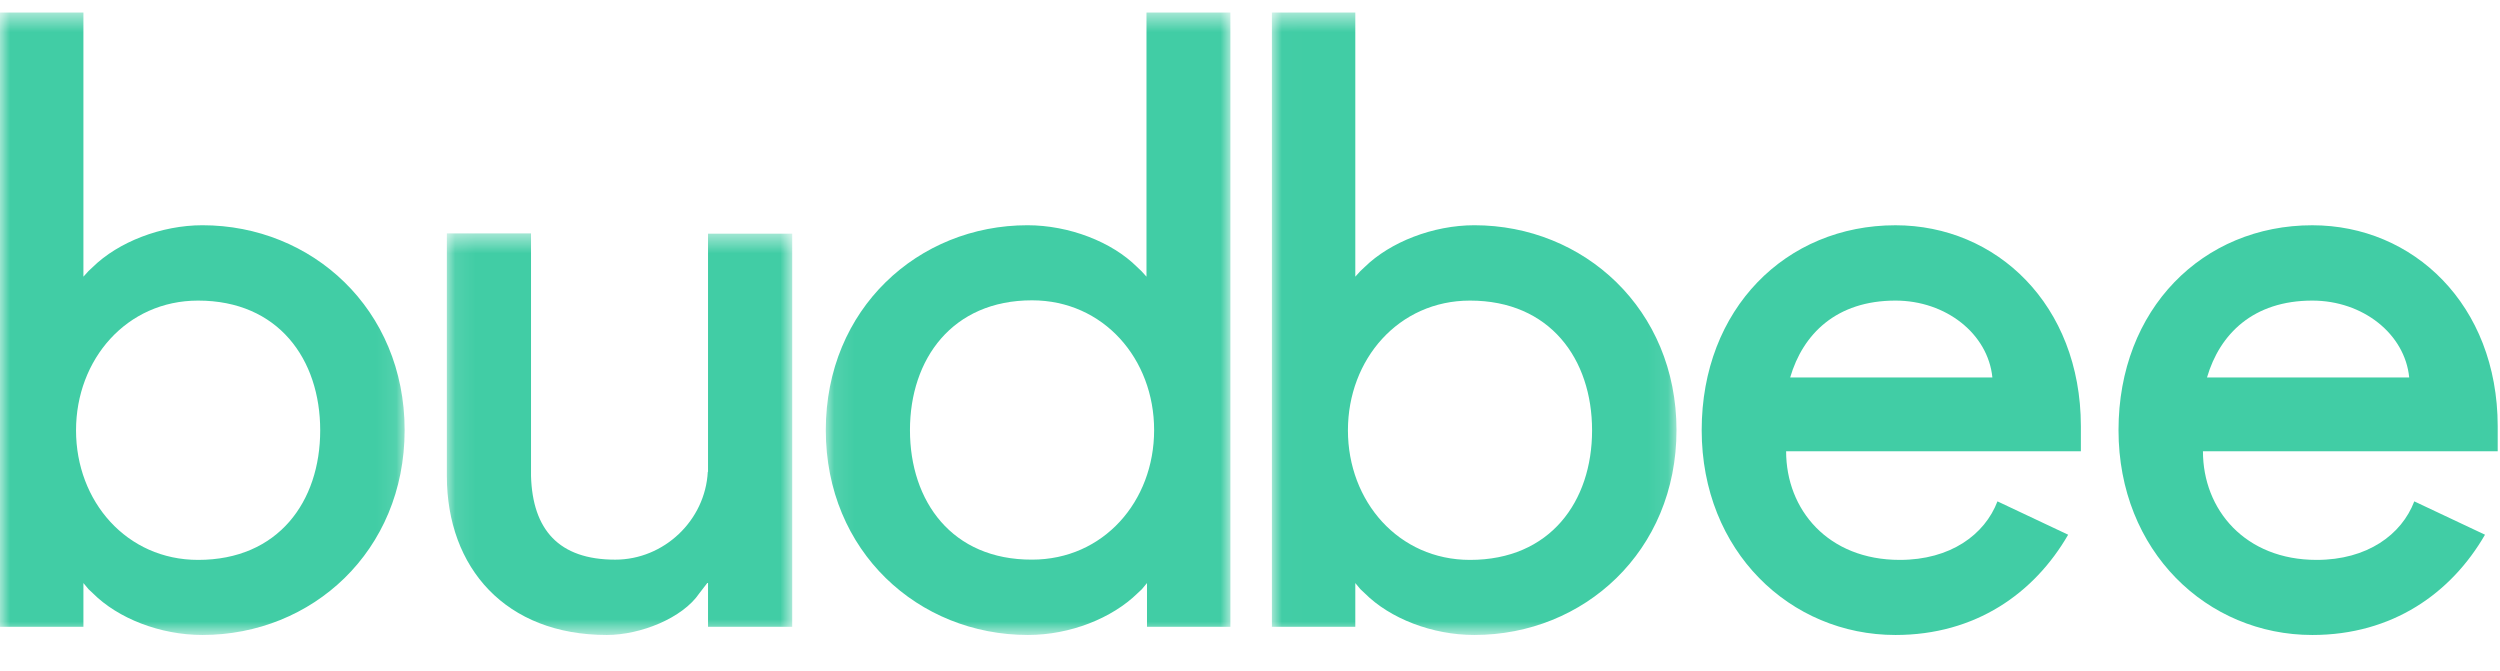
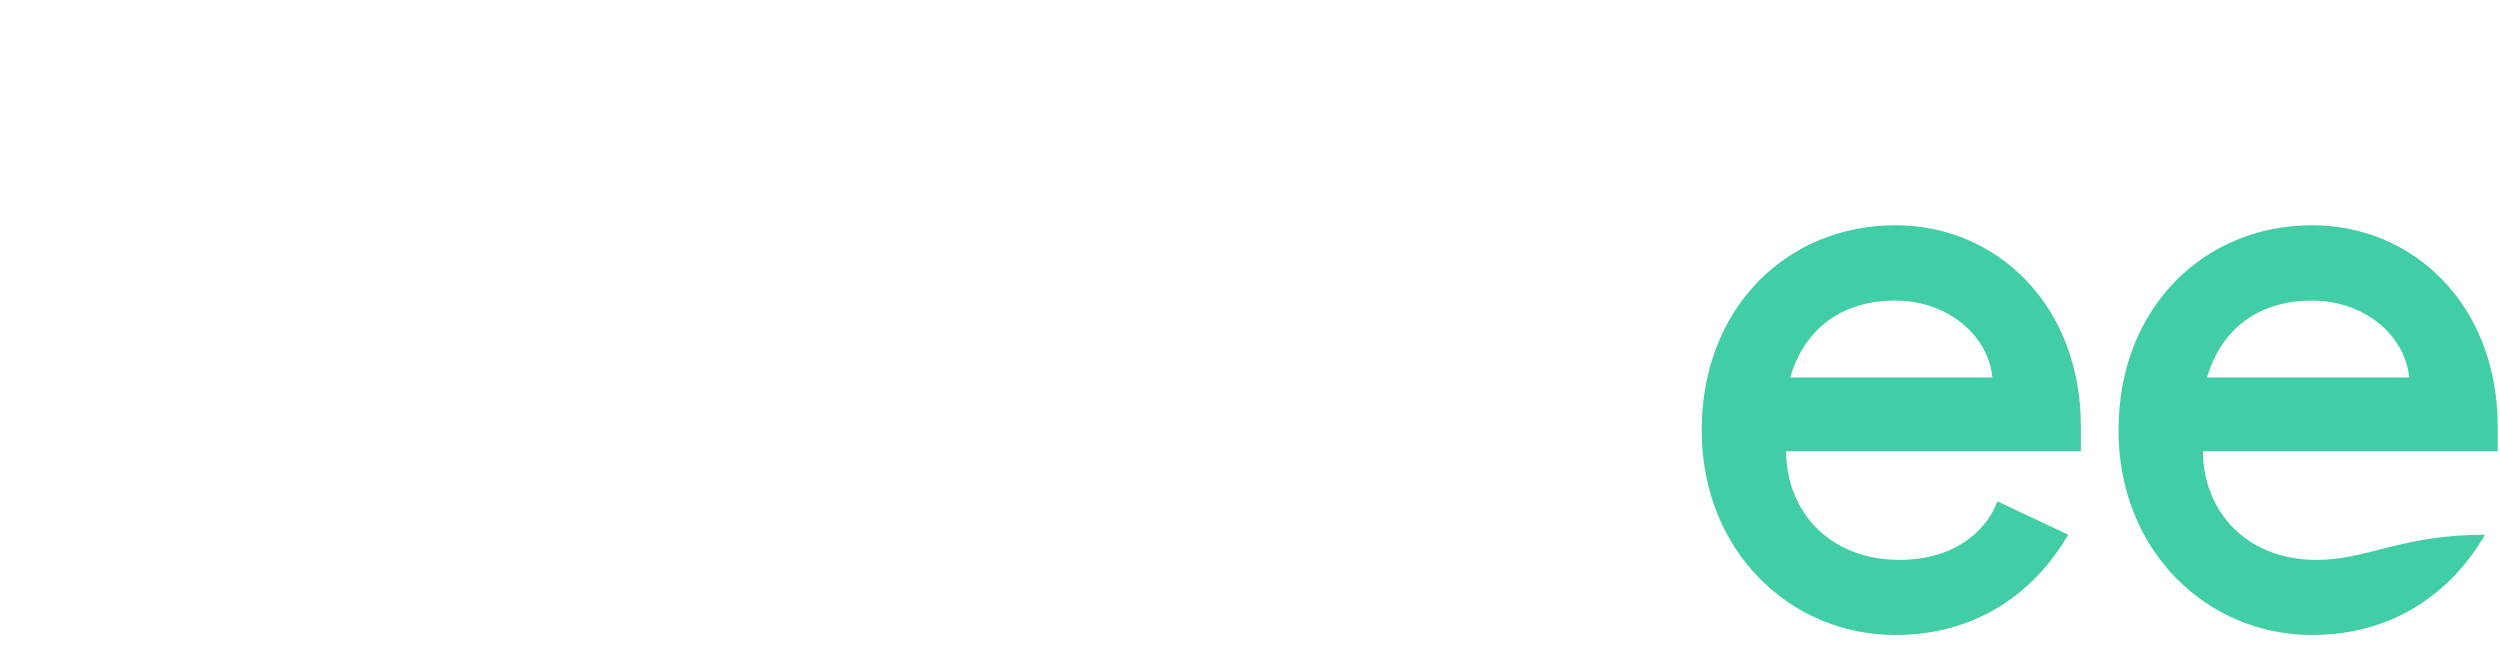
<svg xmlns="http://www.w3.org/2000/svg" xmlns:xlink="http://www.w3.org/1999/xlink" width="123px" height="33px" viewBox="0 0 123 33">
  <title>Logo Black</title>
  <defs>
-     <polygon id="path-1" points="2.50254324e-05 0.54 19.908 0.54 19.908 31.166 2.50254324e-05 31.166" />
-     <polygon id="path-3" points="0.088 0.515 17.08 0.515 17.08 20.273 0.088 20.273" />
    <polygon id="path-5" points="0.013 0.54 19.92 0.54 19.92 31.166 0.013 31.166" />
-     <polygon id="path-7" points="0.088 0.54 19.995 0.54 19.995 31.166 0.088 31.166" />
  </defs>
  <g id="Design-v3" stroke="none" stroke-width="1" fill="none" fill-rule="evenodd">
    <g id="start" transform="translate(-50, -40)">
      <g id="Group-4" transform="translate(50, 37)">
        <g id="Logo-Black" transform="translate(0, 3)">
          <g id="Group-3" transform="translate(0, 0.075)">
            <mask id="mask-2" fill="white">
              <use xlink:href="#path-1" />
            </mask>
            <g id="Clip-2" />
            <path d="M9.96,11.007 C7.933,11.007 5.818,11.834 4.567,13.061 L4.354,13.261 L4.104,13.537 L4.104,0.54 L0,0.54 L0,30.765 L2.503,30.765 L3.729,30.765 L4.104,30.765 L4.104,28.611 L4.354,28.912 L4.567,29.112 C5.806,30.352 7.883,31.166 9.96,31.166 C15.353,31.166 19.908,27.046 19.908,21.086 C19.908,15.127 15.341,11.007 9.96,11.007 M9.747,27.472 C6.231,27.472 3.741,24.592 3.741,21.099 C3.741,17.606 6.231,14.714 9.747,14.714 C13.689,14.714 15.754,17.593 15.754,21.099 C15.754,24.605 13.689,27.472 9.747,27.472" id="Fill-1" fill="#41CDA5" mask="url(#mask-2)" />
          </g>
          <g id="Group-6" transform="translate(21.897, 10.968)">
            <mask id="mask-4" fill="white">
              <use xlink:href="#path-3" />
            </mask>
            <g id="Clip-5" />
            <path d="M12.926,12.247 C12.801,14.638 10.773,16.567 8.371,16.567 C5.593,16.567 4.304,15.089 4.229,12.447 L4.229,0.515 L0.088,0.515 L0.088,12.447 C0.088,16.98 2.991,20.273 7.958,20.273 C9.61,20.273 11.687,19.446 12.513,18.219 L12.725,17.944 L12.938,17.668 L12.938,19.872 L13.351,19.872 L14.527,19.872 L17.08,19.872 L17.08,0.528 L12.938,0.528 L12.938,12.247 L12.926,12.247 Z" id="Fill-4" fill="#41CDA5" mask="url(#mask-4)" />
          </g>
          <path d="M93.257,11.083 C87.864,11.083 83.723,15.202 83.723,21.162 C83.723,27.121 88.077,31.241 93.257,31.241 C97.199,31.241 100.089,29.187 101.753,26.308 L98.275,24.667 C97.649,26.308 95.96,27.547 93.47,27.547 C89.941,27.547 87.877,25.081 87.877,22.201 L102.379,22.201 L102.379,20.961 C102.367,14.989 98.225,11.083 93.257,11.083 L93.257,11.083 Z M88.077,18.57 C88.703,16.429 90.354,14.789 93.257,14.789 C95.747,14.789 97.812,16.429 98.025,18.57 L88.077,18.57 Z" id="Fill-7" fill="#41CDA5" />
-           <path d="M113.766,11.083 C108.373,11.083 104.231,15.202 104.231,21.162 C104.231,27.121 108.585,31.241 113.766,31.241 C117.707,31.241 120.598,29.187 122.262,26.308 L118.783,24.667 C118.158,26.308 116.468,27.547 113.978,27.547 C110.462,27.547 108.385,25.081 108.385,22.201 L122.474,22.201 L122.887,22.201 L122.887,20.961 C122.875,14.989 118.733,11.083 113.766,11.083 L113.766,11.083 Z M108.585,18.57 C109.211,16.429 110.863,14.789 113.766,14.789 C116.256,14.789 118.32,16.429 118.533,18.57 L108.585,18.57 Z" id="Fill-9" fill="#41CDA5" />
+           <path d="M113.766,11.083 C108.373,11.083 104.231,15.202 104.231,21.162 C104.231,27.121 108.585,31.241 113.766,31.241 C117.707,31.241 120.598,29.187 122.262,26.308 C118.158,26.308 116.468,27.547 113.978,27.547 C110.462,27.547 108.385,25.081 108.385,22.201 L122.474,22.201 L122.887,22.201 L122.887,20.961 C122.875,14.989 118.733,11.083 113.766,11.083 L113.766,11.083 Z M108.585,18.57 C109.211,16.429 110.863,14.789 113.766,14.789 C116.256,14.789 118.32,16.429 118.533,18.57 L108.585,18.57 Z" id="Fill-9" fill="#41CDA5" />
          <g id="Group-13" transform="translate(62.564, 0.075)">
            <mask id="mask-6" fill="white">
              <use xlink:href="#path-5" />
            </mask>
            <g id="Clip-12" />
-             <path d="M9.973,11.007 C7.946,11.007 5.831,11.834 4.58,13.061 L4.367,13.261 L4.117,13.537 L4.117,0.54 L0.013,0.54 L0.013,30.765 L2.515,30.765 L3.741,30.765 L4.117,30.765 L4.117,28.611 L4.367,28.912 L4.58,29.112 C5.818,30.352 7.896,31.166 9.973,31.166 C15.366,31.166 19.92,27.046 19.92,21.086 C19.92,15.127 15.353,11.007 9.973,11.007 M9.76,27.472 C6.244,27.472 3.754,24.592 3.754,21.099 C3.754,17.606 6.244,14.714 9.76,14.714 C13.701,14.714 15.766,17.593 15.766,21.099 C15.766,24.605 13.701,27.472 9.76,27.472" id="Fill-11" fill="#41CDA5" mask="url(#mask-6)" />
          </g>
          <g id="Group-16" transform="translate(40.541, 0.075)">
            <mask id="mask-8" fill="white">
              <use xlink:href="#path-7" />
            </mask>
            <g id="Clip-15" />
-             <path d="M0.088,21.086 C0.088,27.059 4.642,31.166 10.035,31.166 C12.112,31.166 14.177,30.339 15.428,29.112 L15.641,28.912 L15.891,28.611 L15.891,30.765 L16.267,30.765 L17.493,30.765 L19.995,30.765 L19.995,0.54 L15.866,0.54 L15.866,13.537 L15.616,13.261 L15.403,13.061 C14.164,11.821 12.05,11.007 10.01,11.007 C4.642,11.007 0.088,15.114 0.088,21.086 M4.229,21.086 C4.229,17.593 6.306,14.701 10.235,14.701 C13.751,14.701 16.242,17.581 16.242,21.086 C16.242,24.592 13.751,27.459 10.235,27.459 C6.294,27.472 4.229,24.592 4.229,21.086" id="Fill-14" fill="#41CDA5" mask="url(#mask-8)" />
          </g>
        </g>
      </g>
    </g>
  </g>
</svg>